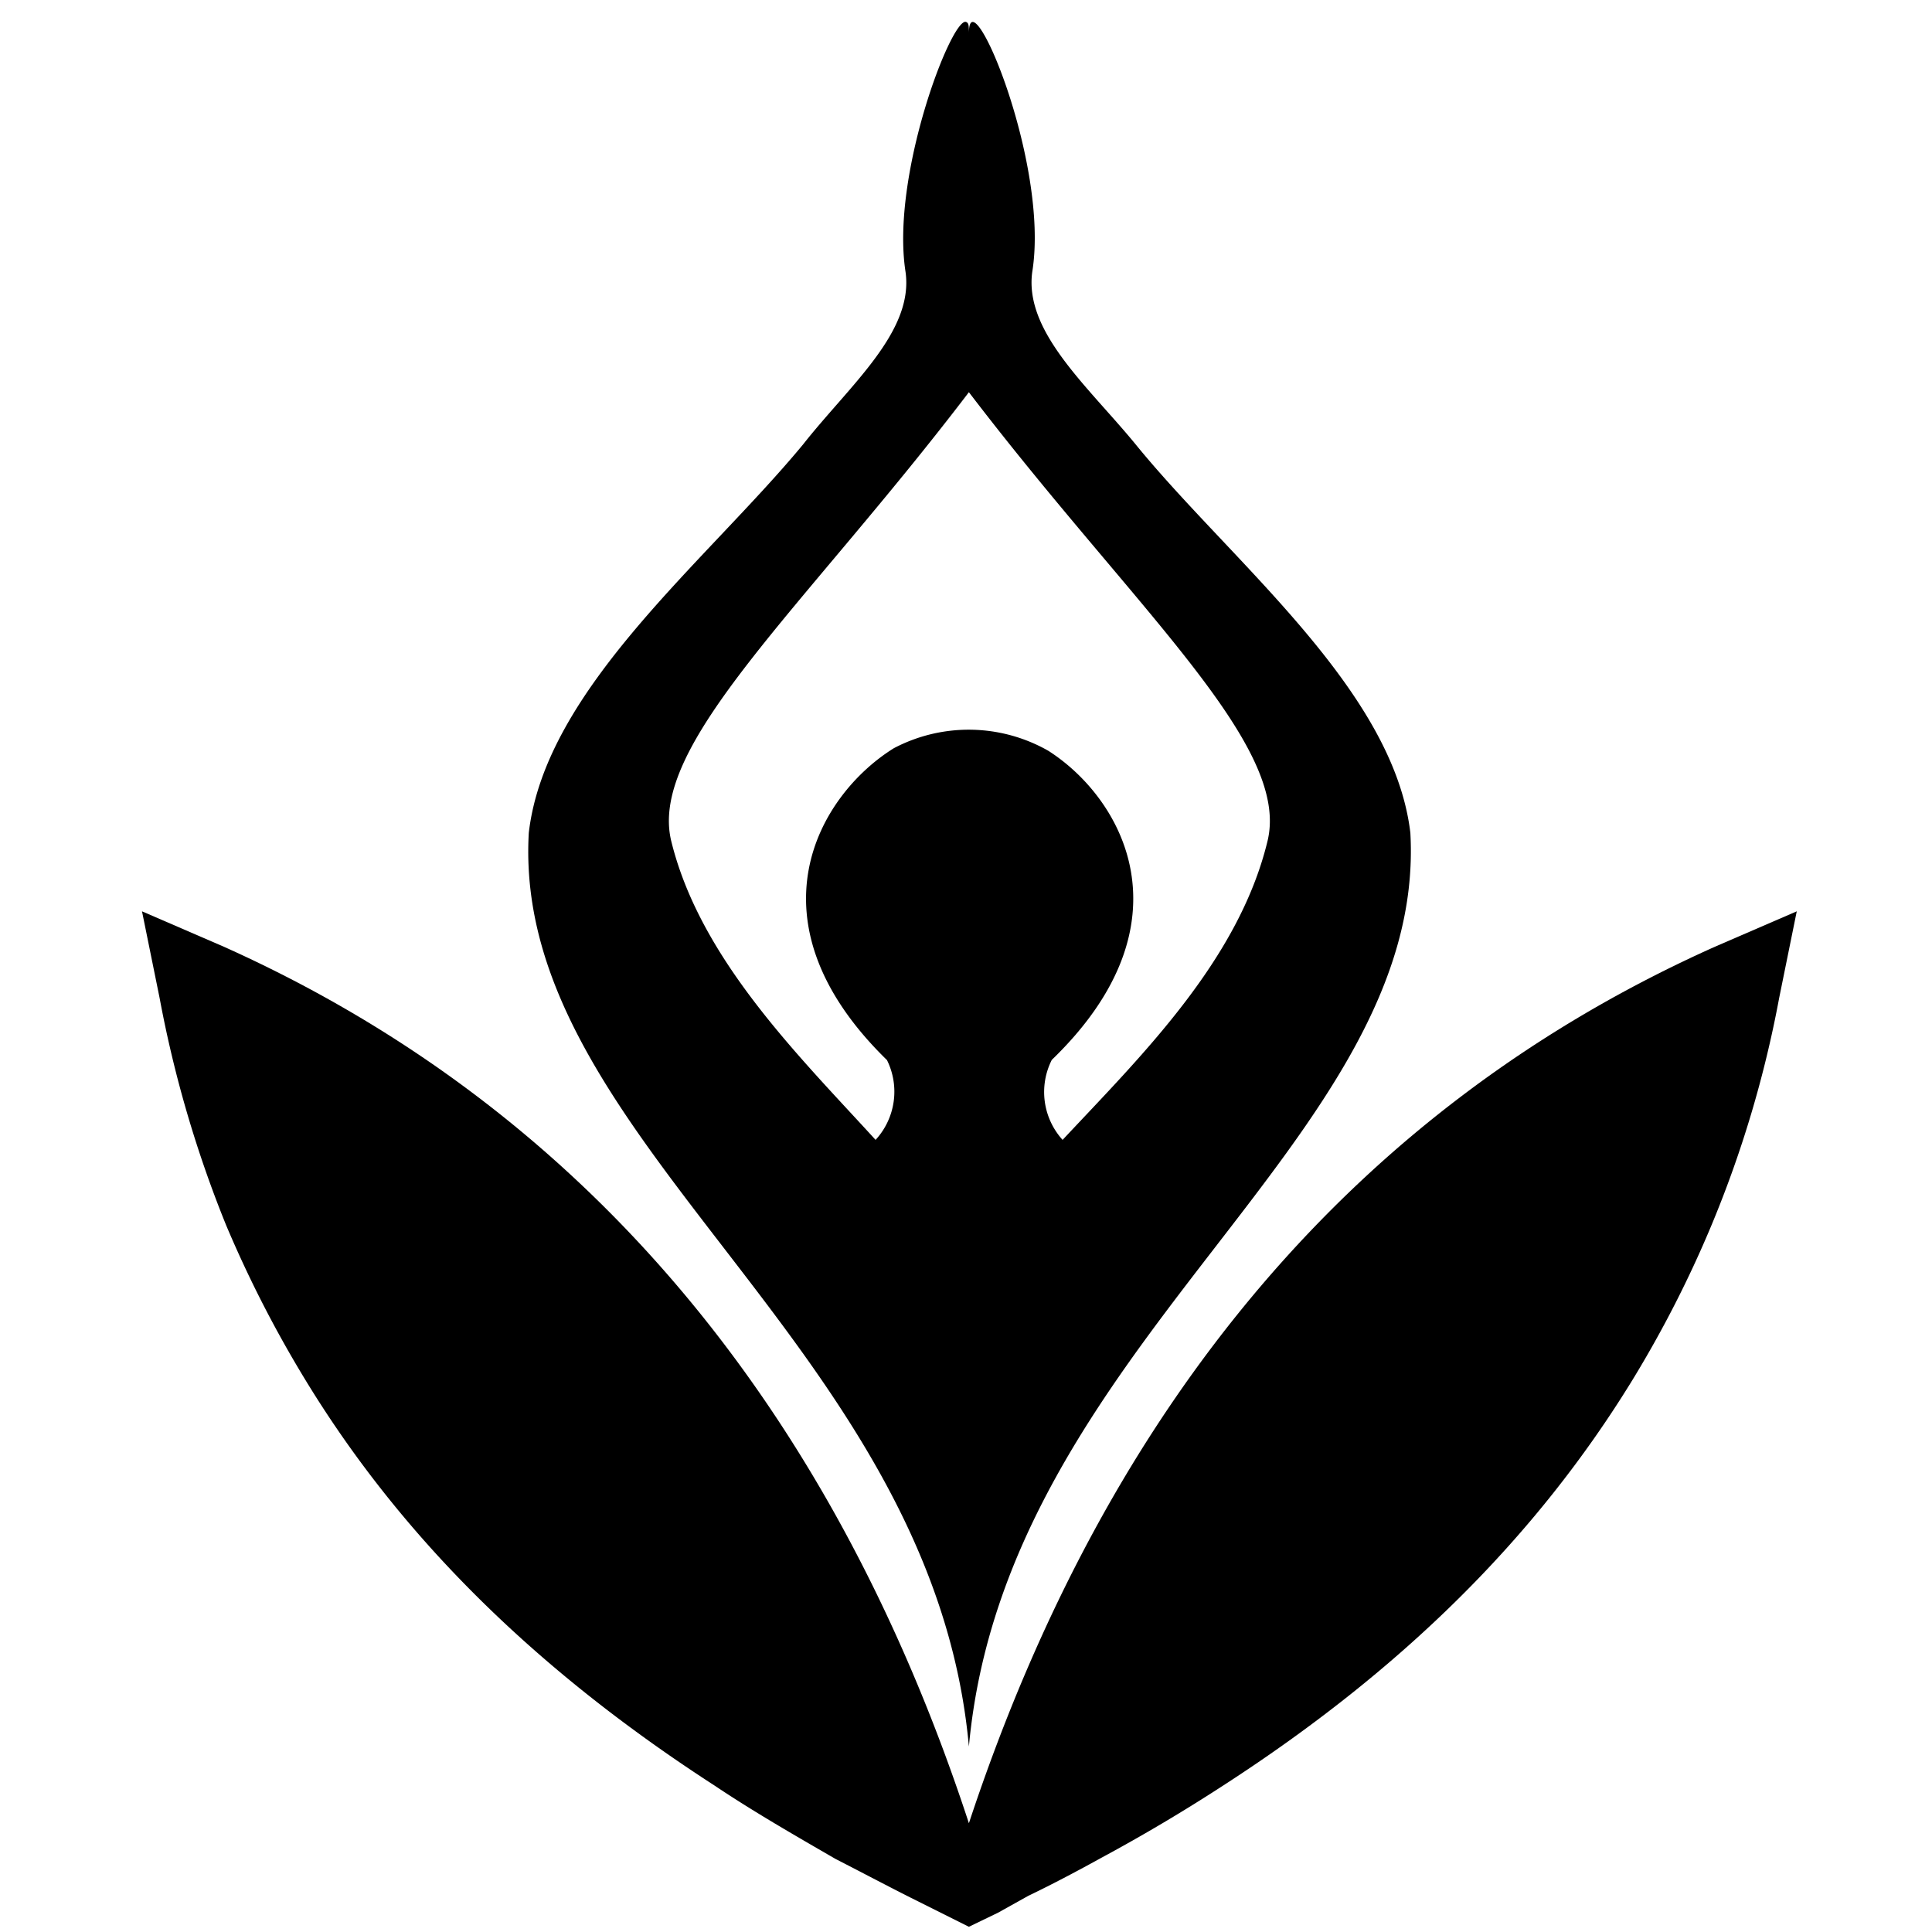
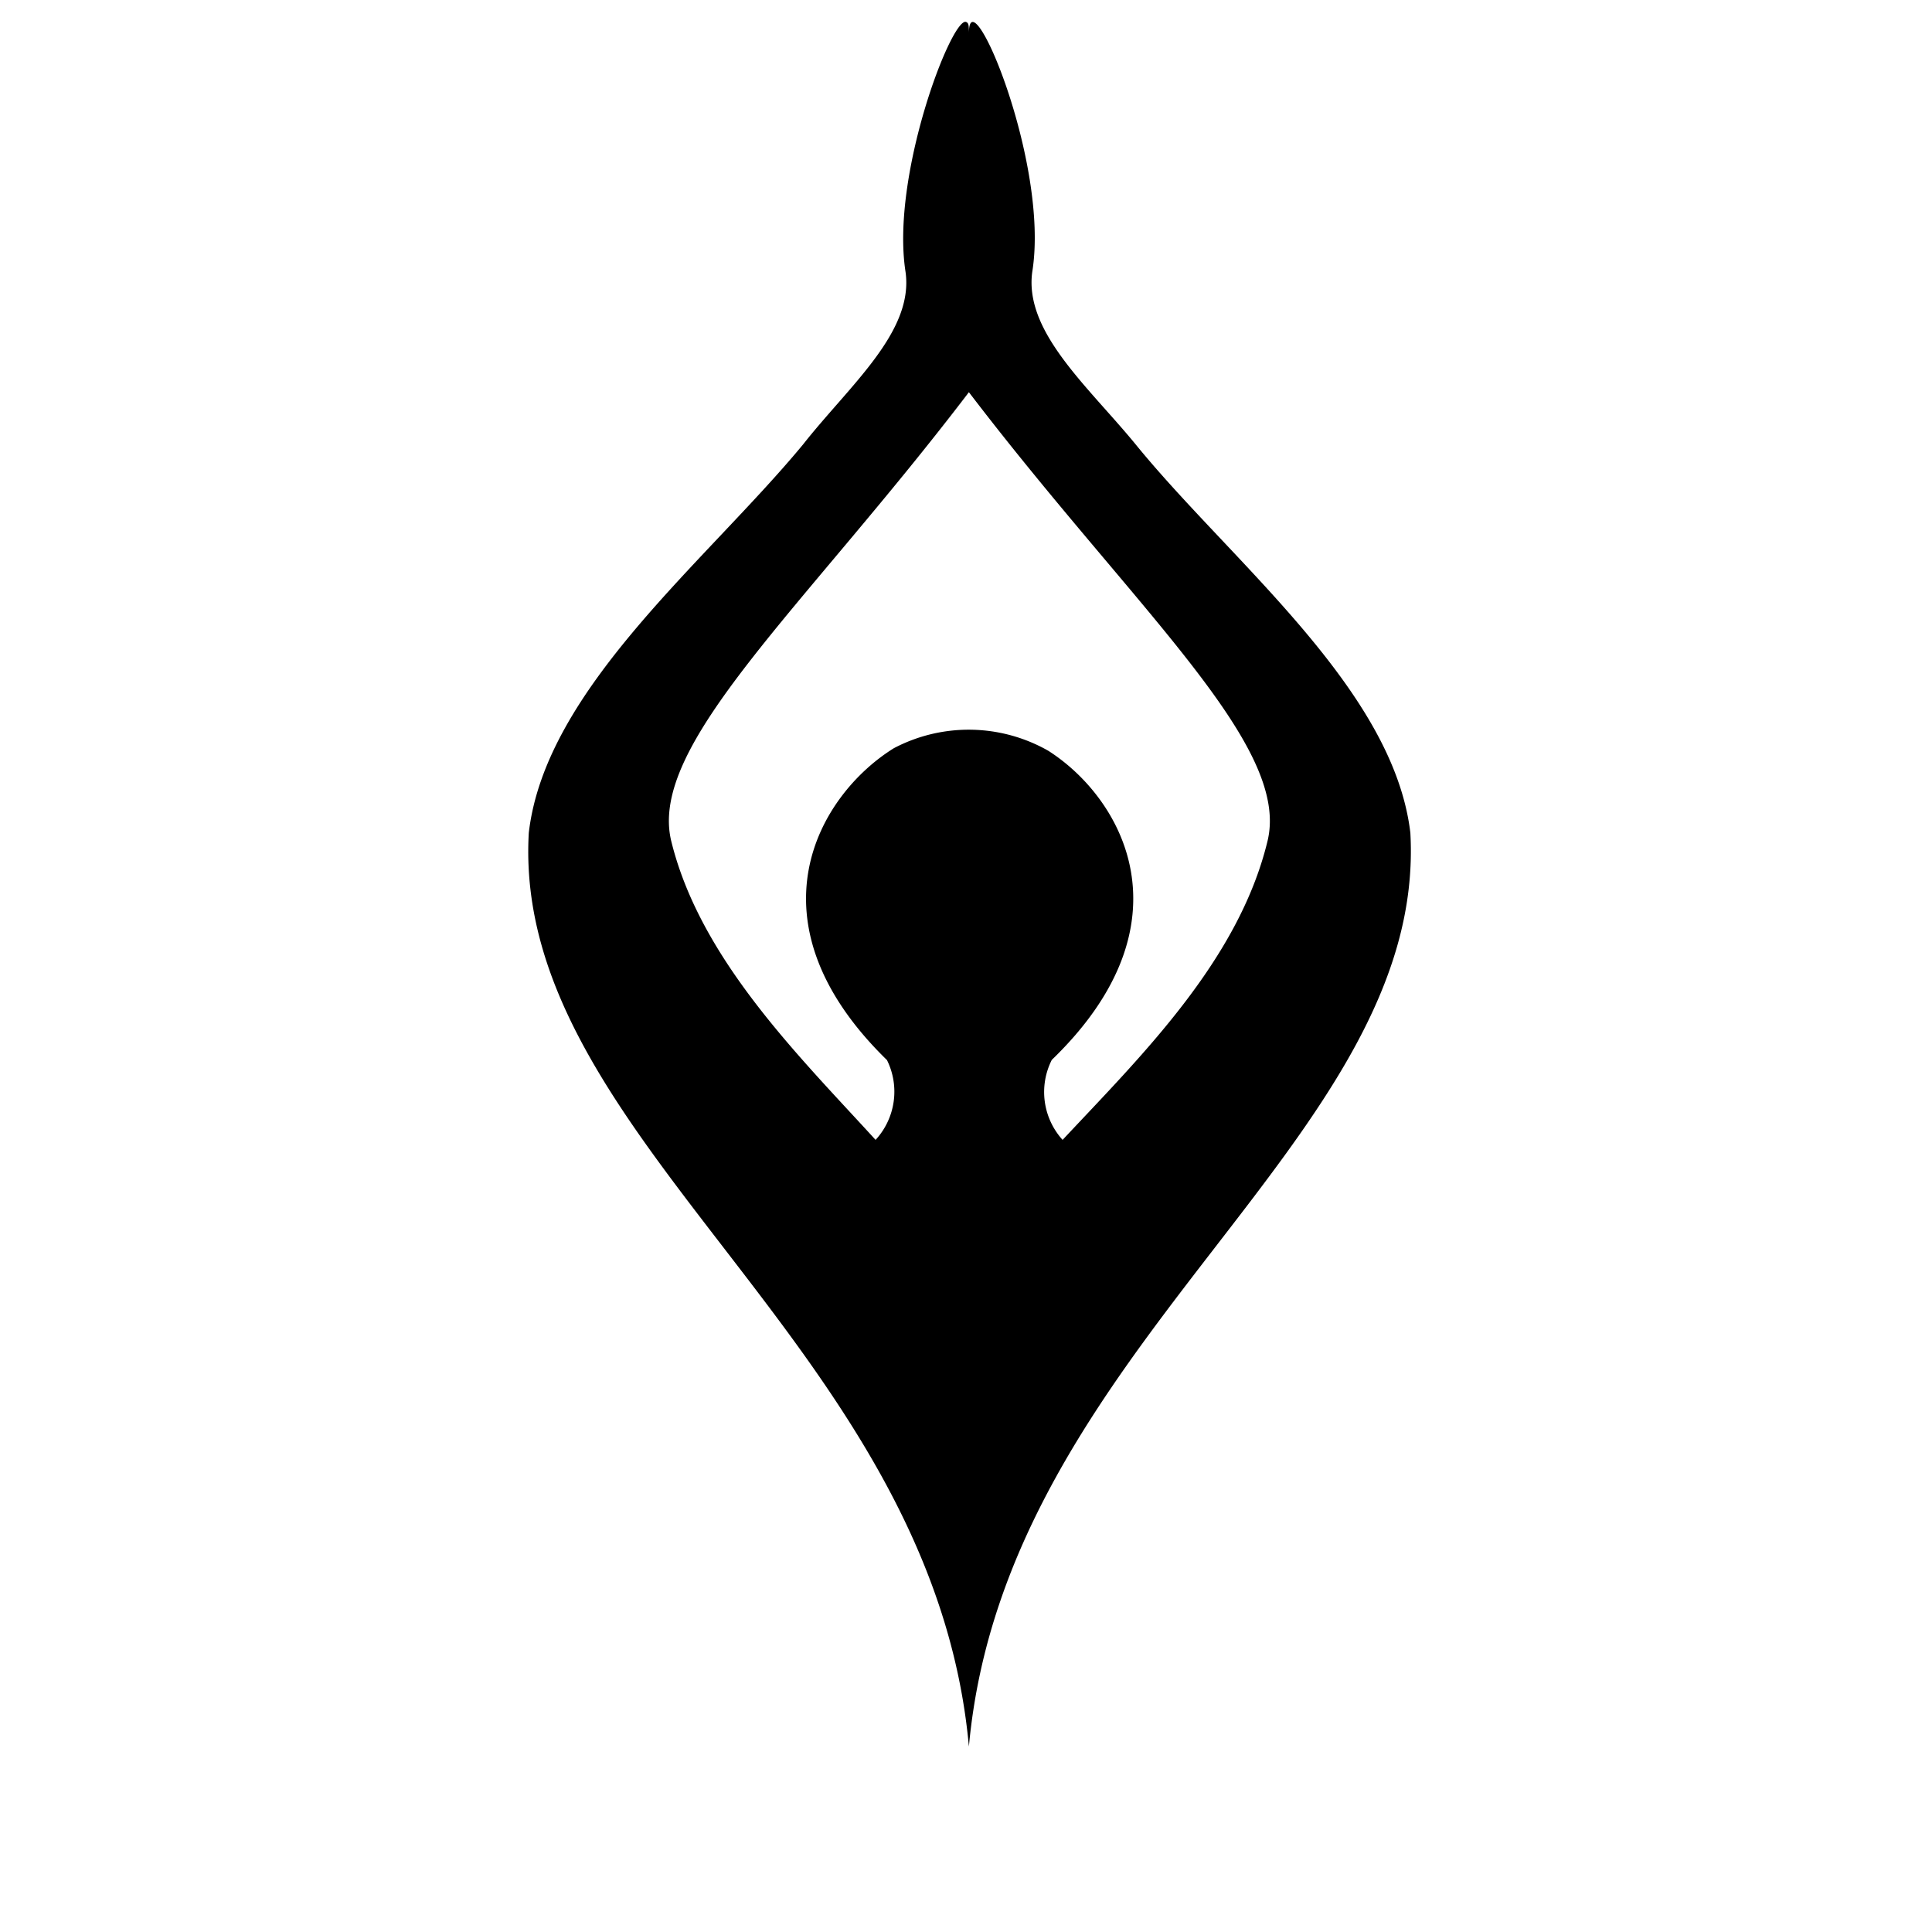
<svg xmlns="http://www.w3.org/2000/svg" viewBox="0 0 100 100">
  <path d="M58.78,23c-2.46-3-5.78-5.82-5.35-8.93.91-5.65-3.28-15.44-3.28-12.34,0-.39,0-.56-.17-.6-.78-.09-3.88,8-3.11,12.94.44,3.11-2.89,5.87-5.3,8.93-5,6.05-13.34,12.65-14.2,20.11C26.46,59,48.26,69.6,50.15,90.4,52.05,69.6,73.89,59,73,43.11,72.12,35.65,63.7,29.05,58.78,23ZM55,59a3.69,3.69,0,0,1-.56-4.14c7.33-7.08,3.66-13.55-.18-16a8.32,8.32,0,0,0-8-.13c-3.89,2.42-7.73,8.94-.35,16.14A3.69,3.69,0,0,1,45.32,59c-3.93-4.31-9.06-9.32-10.57-15.44-1.25-5,6.82-12,15.4-23.26,8.59,11.26,16.7,18.25,15.45,23.26C64.09,49.76,59,54.72,55,59Z" />
-   <path d="M93,47.17l-.91,4.48a58.33,58.33,0,0,1-3.53,11.83,58.82,58.82,0,0,1-4.06,7.94c-5,8.15-11.91,15-21.19,21-2,1.3-4.1,2.55-6.25,3.71-1.25.69-2.55,1.38-3.84,2L51.66,99l-1.51.73L48.69,99l-1.56-.78c-1.29-.65-2.59-1.34-3.88-2C41.14,95,39,93.77,37,92.43c-9.28-6-16.23-12.86-21.19-21a60.8,60.8,0,0,1-4.1-8A60.93,60.93,0,0,1,8.26,51.65l-.91-4.48L11.58,49C30,57.26,43,72.54,50.15,94.37,57.36,72.54,70.3,57.26,88.77,49Z" />
</svg>